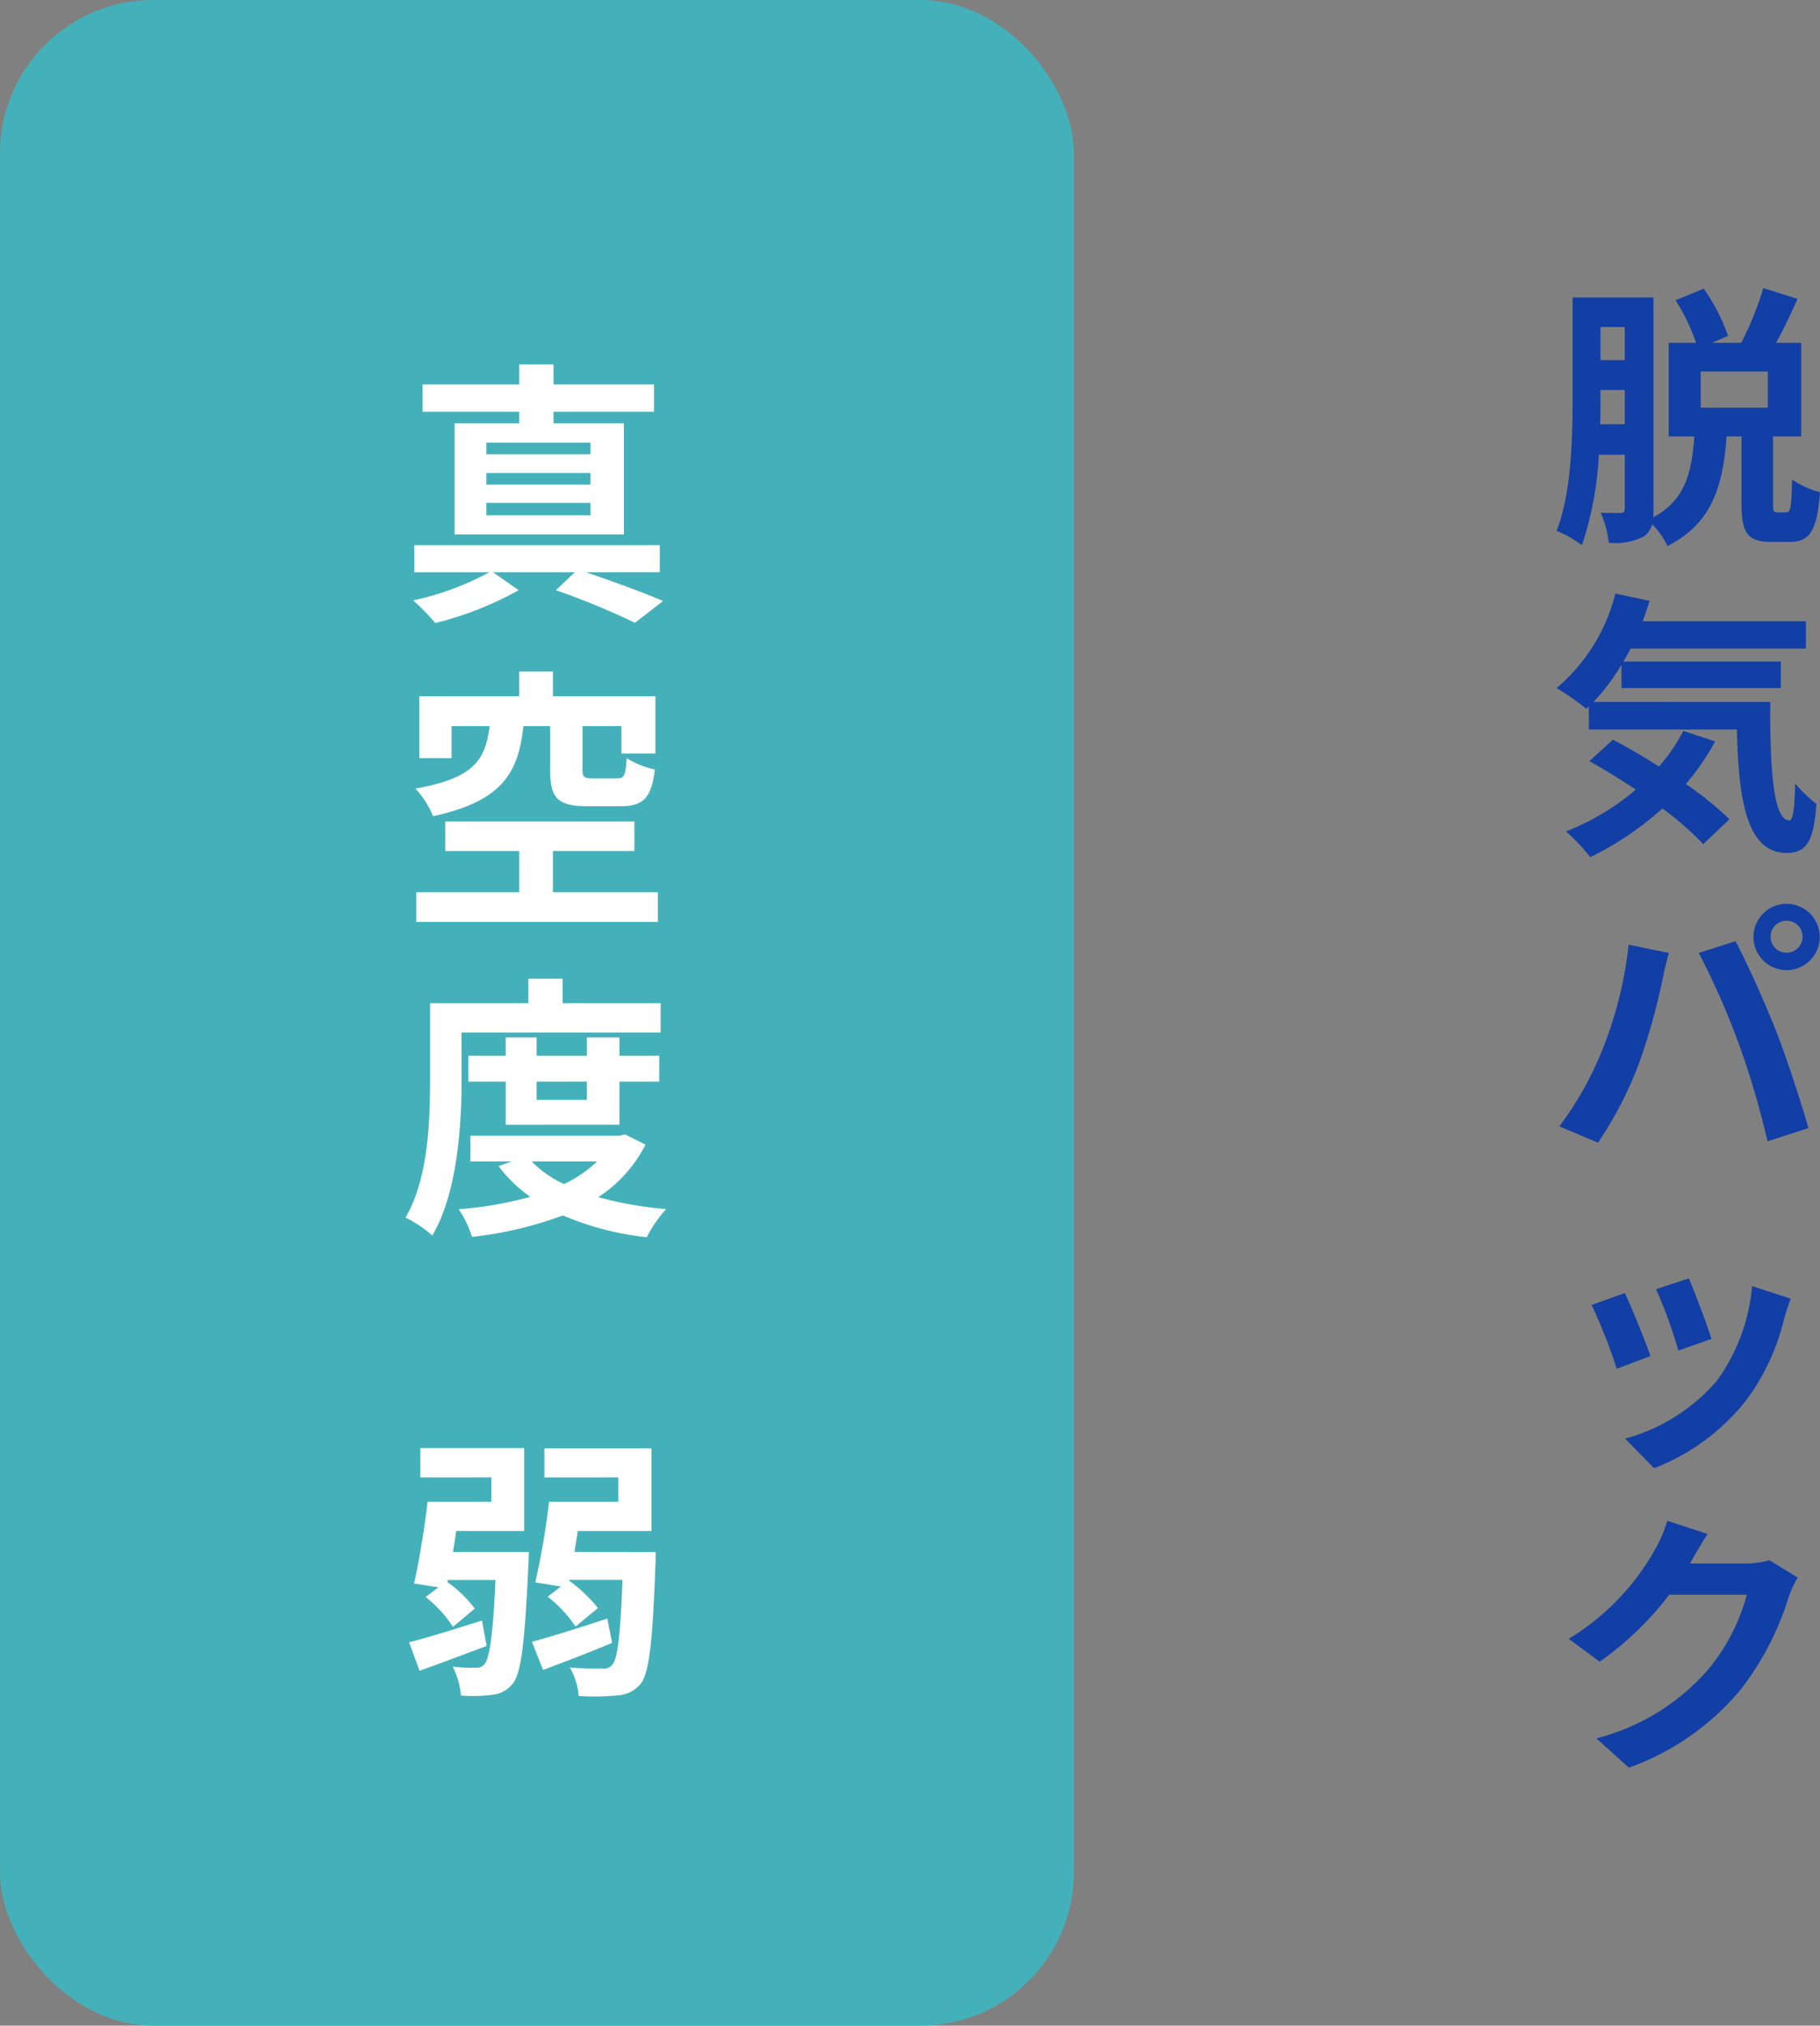
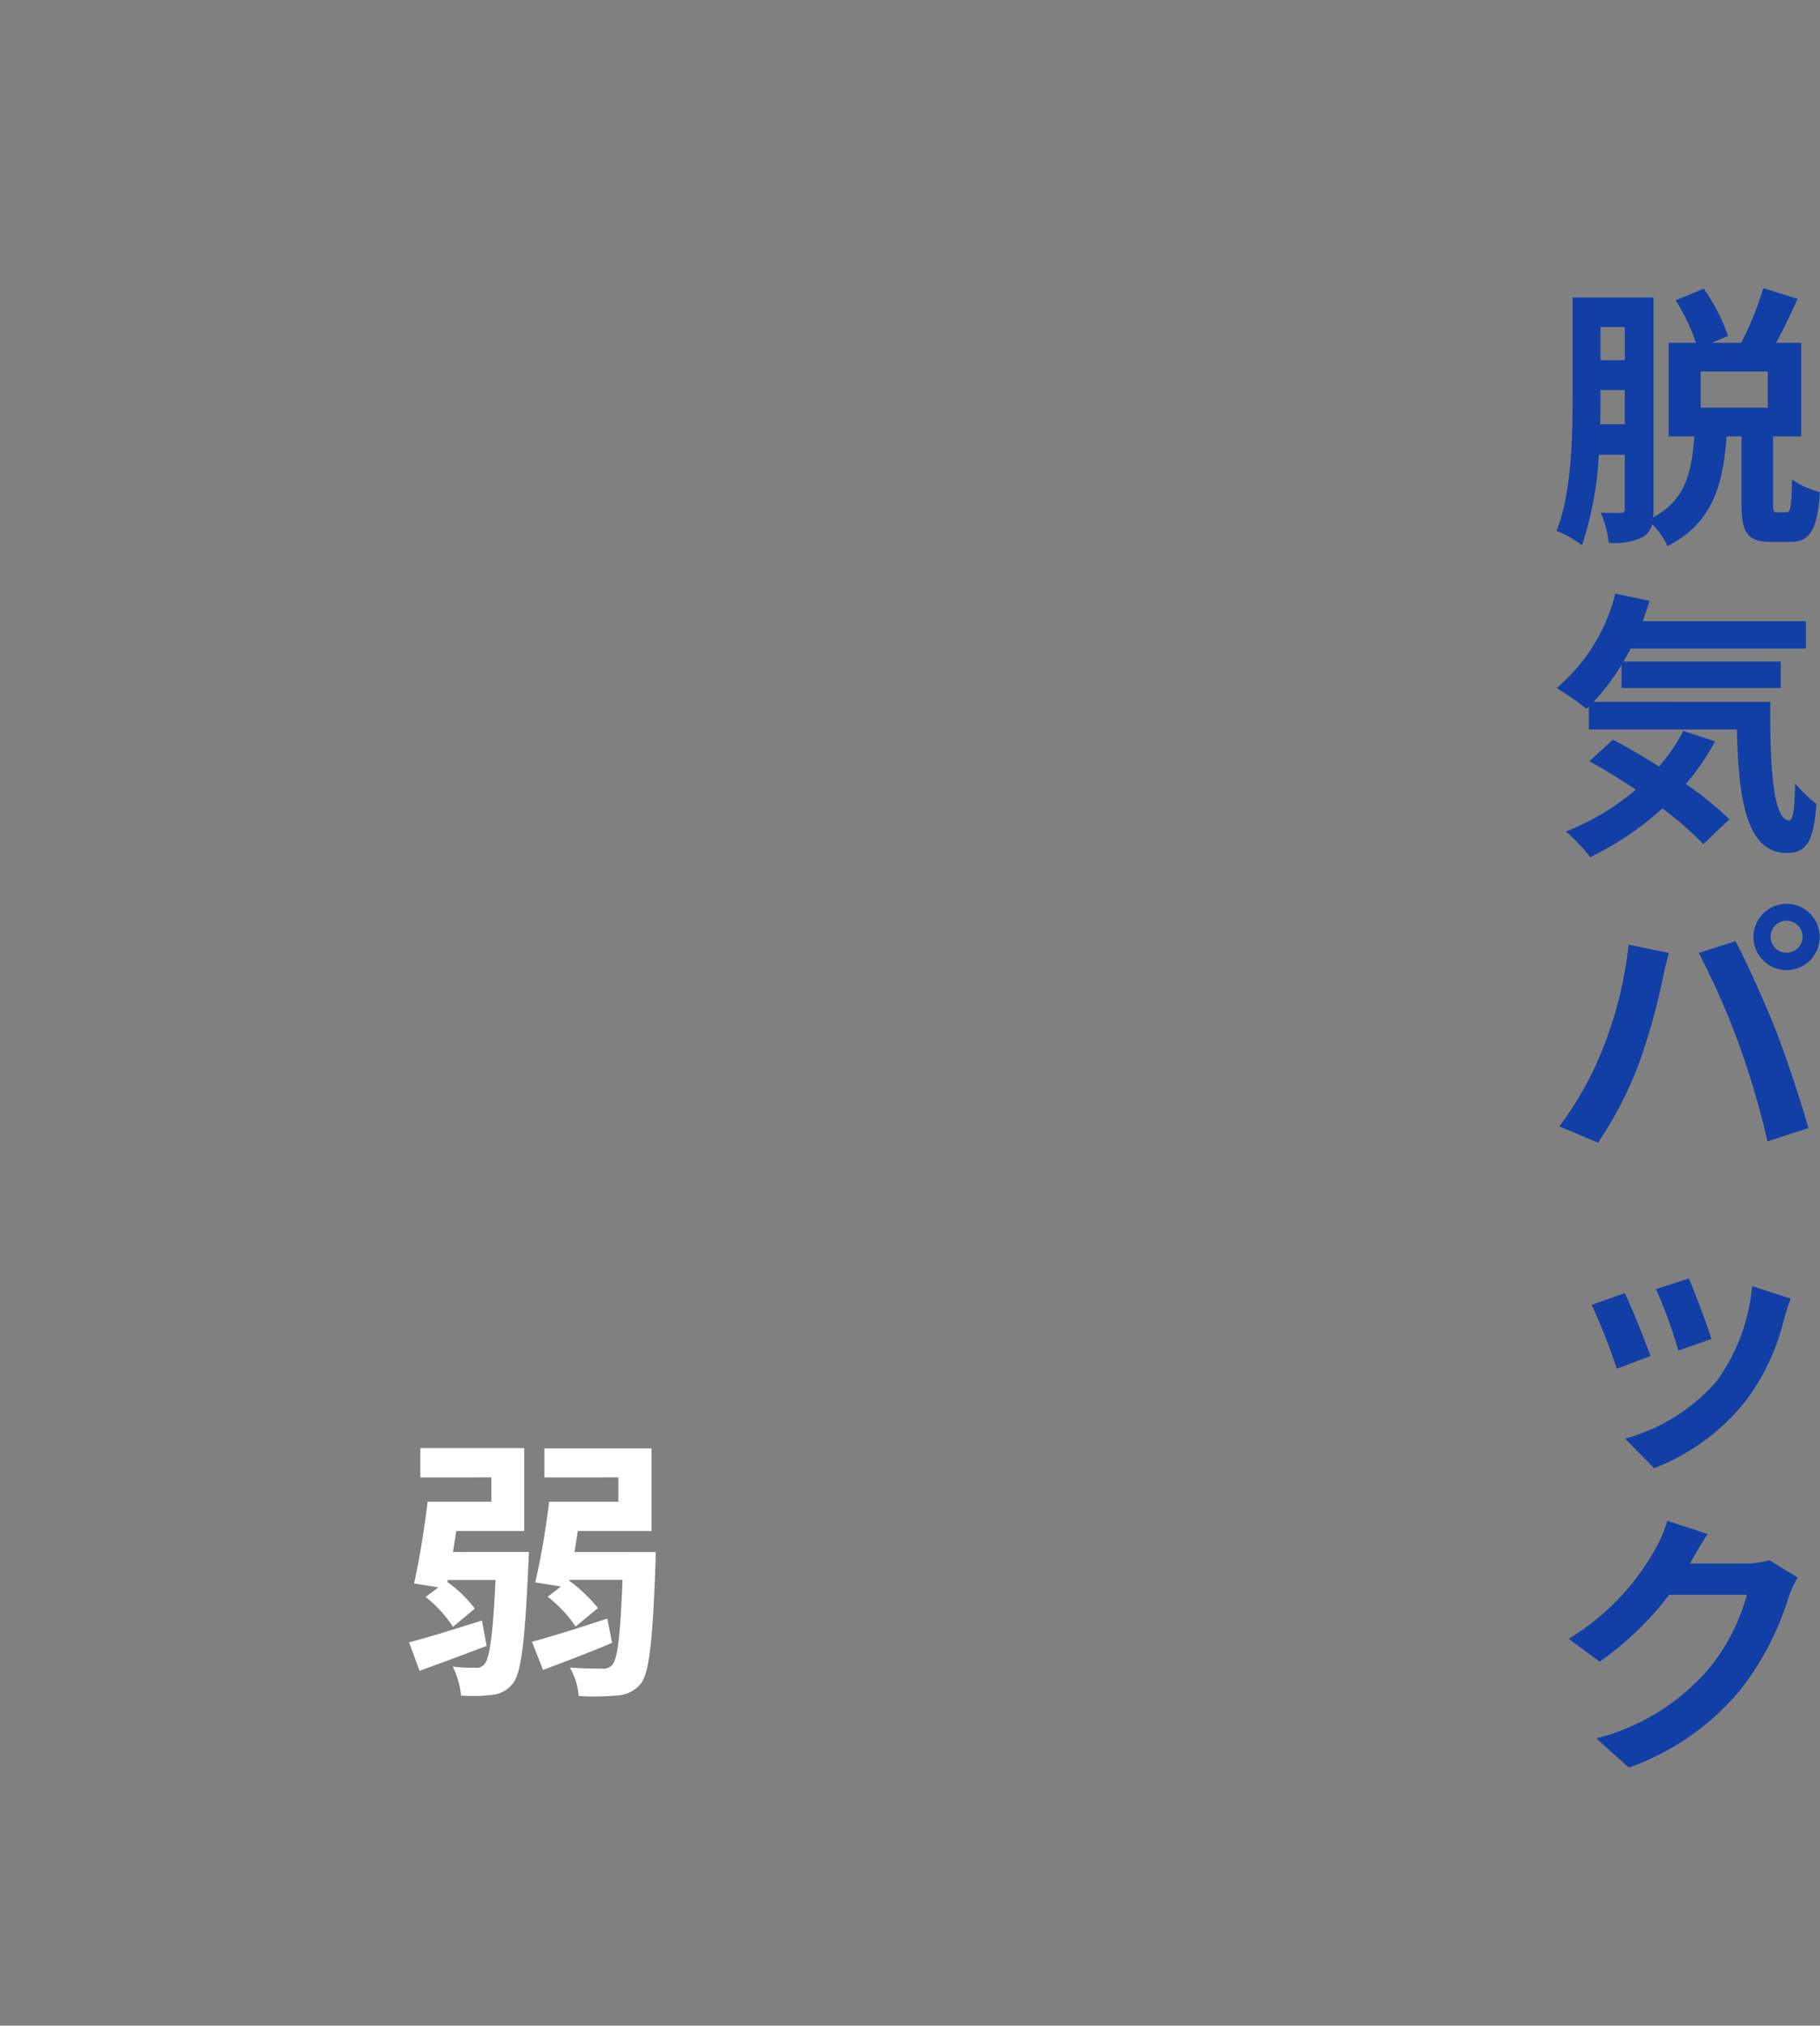
<svg xmlns="http://www.w3.org/2000/svg" width="118.64" height="132" viewBox="0 0 118.64 132">
  <rect x="0" y="0" width="118.64" height="132" fill="#808080" stroke="none" />
  <g id="グループ_6799" data-name="グループ 6799" transform="translate(-160 -4781)">
-     <rect id="長方形_8518" data-name="長方形 8518" width="70" height="132" rx="10" transform="translate(160 4781)" fill="#44b1ba" />
-     <path id="パス_3993" data-name="パス 3993" d="M12.492-9.4H5.706v-.756h6.786Zm0,1.98H5.706v-.756h6.786Zm0,2H5.706v-.81h6.786ZM7.848-11.412H3.636v7.236H14.67v-7.236H10.08v-.756h6.552V-13.95H10.08v-1.3H7.848v1.3h-6.3v1.782h6.3Zm9.162,9.7V-3.474h-16V-1.71H5.9A18.744,18.744,0,0,1,.936.126,15.78,15.78,0,0,1,2.376,1.6,22.089,22.089,0,0,0,7.812-.54L6.138-1.71h5.328L10.242-.54A49.941,49.941,0,0,1,15.39,1.584L17.226.162C16-.36,14-1.1,12.2-1.71ZM9.864,8.318V11.18c0,1.782.432,2.358,2.448,2.358h2.142c1.44,0,2.016-.5,2.232-2.394a5.776,5.776,0,0,1-1.836-.738c-.072,1.134-.162,1.314-.612,1.314h-1.6c-.558,0-.666-.072-.666-.558V8.318h2.538V10.1h2.214V6.374H10.044V4.754h-2.2v1.62H1.332v4.032H3.438V8.318H5.922C5.634,10.442,5,11.7,1.08,12.386a6.107,6.107,0,0,1,1.152,1.8c4.572-.99,5.562-2.88,5.886-5.868Zm.18,10.818V16.454h5.31V14.528H3.024v1.926H7.848v2.682H1.134V21.08h15.75V19.136ZM4.086,28.282H17.064V26.374h-6.39v-1.6H8.442v1.6H2.034v5.04c0,2.628-.108,6.372-1.6,8.928a7.794,7.794,0,0,1,1.746,1.17c1.638-2.772,1.908-7.182,1.908-10.1Zm8.172,3.2v1.188H8.982V31.486Zm2.124,2.808V31.486h2.592V29.794H14.382V28.606H12.258v1.188H8.982V28.606H6.966v1.188H4.536v1.692h2.43v2.808Zm-1.458,2.394a8.176,8.176,0,0,1-2.16,1.476,7.194,7.194,0,0,1-2.106-1.476Zm1.818-1.764-.378.09h-9.7v1.674H7.344l-.846.306a9.091,9.091,0,0,0,2.07,2,24.421,24.421,0,0,1-4.662.81,7.218,7.218,0,0,1,.864,1.8,24.4,24.4,0,0,0,5.922-1.4,19.008,19.008,0,0,0,5.472,1.422,8.526,8.526,0,0,1,1.26-1.836A23.792,23.792,0,0,1,13,39.01a8.827,8.827,0,0,0,3.078-3.42Z" transform="translate(186 4820)" fill="#fff" />
    <path id="パス_3994" data-name="パス 3994" d="M14.238-7.434H9.864V-9.792h4.374ZM3.312-6.354c.018-.63.018-1.206.018-1.746v-.486H4.914v2.232Zm1.6-6.336v2.16H3.33v-2.16ZM14.85-.612c-.234,0-.27-.054-.27-.612V-5.562h1.836v-6.1H14.778c.468-.846.954-1.872,1.4-2.862l-2.232-.7a21.093,21.093,0,0,1-1.44,3.564H10.6l1.044-.45a12.232,12.232,0,0,0-1.584-3.078l-1.836.756a12.592,12.592,0,0,1,1.332,2.772H7.776v6.1H9.45C9.27-3.276,8.91-1.44,6.768-.288a5.062,5.062,0,0,0,.018-.54V-14.616H1.512V-8.1C1.512-5.49,1.44-1.872.468.594a7.142,7.142,0,0,1,1.656.936,22.221,22.221,0,0,0,1.1-5.9H4.914v3.51c0,.216-.072.288-.27.288s-.738,0-1.3-.018A6.619,6.619,0,0,1,3.87,1.368a4.1,4.1,0,0,0,2.268-.4A1.364,1.364,0,0,0,6.7.162,5.168,5.168,0,0,1,7.7,1.584c2.97-1.512,3.618-4.014,3.852-7.146h.972v4.356c0,1.89.342,2.52,1.944,2.52h1.206c1.278,0,1.782-.7,1.962-3.24a5.8,5.8,0,0,1-1.818-.828c-.036,1.872-.108,2.142-.378,2.142ZM8.73,13.628A11.776,11.776,0,0,1,7.146,15.95C6.12,15.3,5.076,14.69,4.14,14.2l-1.53,1.4c.954.54,2,1.17,3.024,1.854A15.932,15.932,0,0,1,1.08,20.18a12.515,12.515,0,0,1,1.584,1.674,20.149,20.149,0,0,0,4.7-3.168,19.322,19.322,0,0,1,2.664,2.322l1.71-1.62a22,22,0,0,0-2.844-2.3A15.469,15.469,0,0,0,10.8,14.312Zm-5.85-1.89A14.32,14.32,0,0,0,4.7,9.326v1.512H15.084V9.11H4.824c.162-.27.324-.558.468-.846h11.43V6.482H6.084c.162-.432.306-.882.45-1.332L4.3,4.682A11.829,11.829,0,0,1,.468,10.838a17.636,17.636,0,0,1,1.944,1.35l.162-.144v1.494h9.648c.108,4.608.63,8.046,3.258,8.046,1.386,0,1.764-.954,1.926-3.2a8.669,8.669,0,0,1-1.386-1.332c-.036,1.458-.108,2.394-.378,2.412-1.044,0-1.278-3.4-1.242-7.722Zm11.538,15.32a1.044,1.044,0,1,1,1.044,1.026A1.045,1.045,0,0,1,14.418,27.058Zm-1.116,0a2.16,2.16,0,1,0,2.16-2.16A2.163,2.163,0,0,0,13.3,27.058ZM3.456,34.4a21.687,21.687,0,0,1-2.808,5l2.52,1.062A24.748,24.748,0,0,0,5.832,35.32,41.908,41.908,0,0,0,7.362,29.9c.072-.4.27-1.278.432-1.8l-2.628-.54A25.936,25.936,0,0,1,3.456,34.4Zm8.892-.378a55.618,55.618,0,0,1,1.872,6.354l2.664-.864c-.5-1.782-1.458-4.662-2.088-6.282-.684-1.746-1.926-4.518-2.664-5.9L9.738,28.1A50.424,50.424,0,0,1,12.348,34.024ZM9.09,49.308l-2.142.7a29.981,29.981,0,0,1,1.458,4l2.16-.756C10.314,52.422,9.432,50.082,9.09,49.308Zm6.642,1.314-2.52-.81a12.311,12.311,0,0,1-2.3,6.174,12.112,12.112,0,0,1-5.976,3.762l1.89,1.926a14.057,14.057,0,0,0,6.03-4.464A14.514,14.514,0,0,0,15.3,51.936C15.408,51.576,15.516,51.2,15.732,50.622Zm-10.818-.36-2.16.774a36.357,36.357,0,0,1,1.638,4.158l2.2-.828C6.228,53.358,5.364,51.18,4.914,50.262Zm5.4,15.7L7.686,65.1a8.66,8.66,0,0,1-.81,1.89,15.849,15.849,0,0,1-5.616,5.8l2.016,1.494A20.517,20.517,0,0,0,7.812,69.92H12.87a12.8,12.8,0,0,1-2.556,4.914A14.345,14.345,0,0,1,3.06,79.28l2.124,1.908a16.807,16.807,0,0,0,7.272-5.076A18.781,18.781,0,0,0,15.588,70.1a7.207,7.207,0,0,1,.594-1.3L14.346,67.67a5.772,5.772,0,0,1-1.566.216H9.162c.018-.036.036-.054.054-.09C9.432,67.4,9.9,66.59,10.314,65.96Z" transform="translate(261 4815)" fill="#123fa5" />
    <path id="パス_3995" data-name="パス 3995" d="M5.418-3.4C3.654-2.844,1.872-2.286.666-1.98L1.35-.126c1.314-.468,2.9-1.062,4.374-1.62ZM3.528-7.866c.072-.45.144-.9.216-1.368H8.172v-5.4H1.4v1.908H6.03v1.584H1.872C1.674-9.4,1.314-7.236.99-5.814l1.584.252-.828.63A8.026,8.026,0,0,1,3.528-2.988L4.95-4.176A7.8,7.8,0,0,0,3.168-5.9l.018-.144H6.3C6.138-2.394,5.9-.954,5.6-.576a.668.668,0,0,1-.612.252A9.648,9.648,0,0,1,3.51-.4a5.253,5.253,0,0,1,.54,1.89A10.516,10.516,0,0,0,6.12,1.44,1.934,1.934,0,0,0,7.434.7c.54-.684.774-2.628,1.008-7.686.018-.27.036-.882.036-.882ZM13.59-3.528c-1.818.594-3.672,1.188-4.914,1.512L9.4-.18c1.332-.5,2.97-1.116,4.5-1.764ZM11.448-7.866c.072-.45.144-.9.216-1.368H16.47v-5.382H9.486v1.89H14.31v1.584H9.792a48.926,48.926,0,0,1-.9,5.256l1.674.27L9.7-4.95A8.236,8.236,0,0,1,11.52-3.006l1.458-1.206a9.945,9.945,0,0,0-1.872-1.782l.018-.054H14.58C14.436-2.376,14.256-.882,13.9-.5a.751.751,0,0,1-.648.234c-.4,0-1.224,0-2.106-.072a4.37,4.37,0,0,1,.576,1.854,16.018,16.018,0,0,0,2.538-.036A2.1,2.1,0,0,0,15.768.72c.54-.7.774-2.628.954-7.7.018-.27.018-.882.018-.882Z" transform="translate(186 4890)" fill="#fff" />
  </g>
</svg>